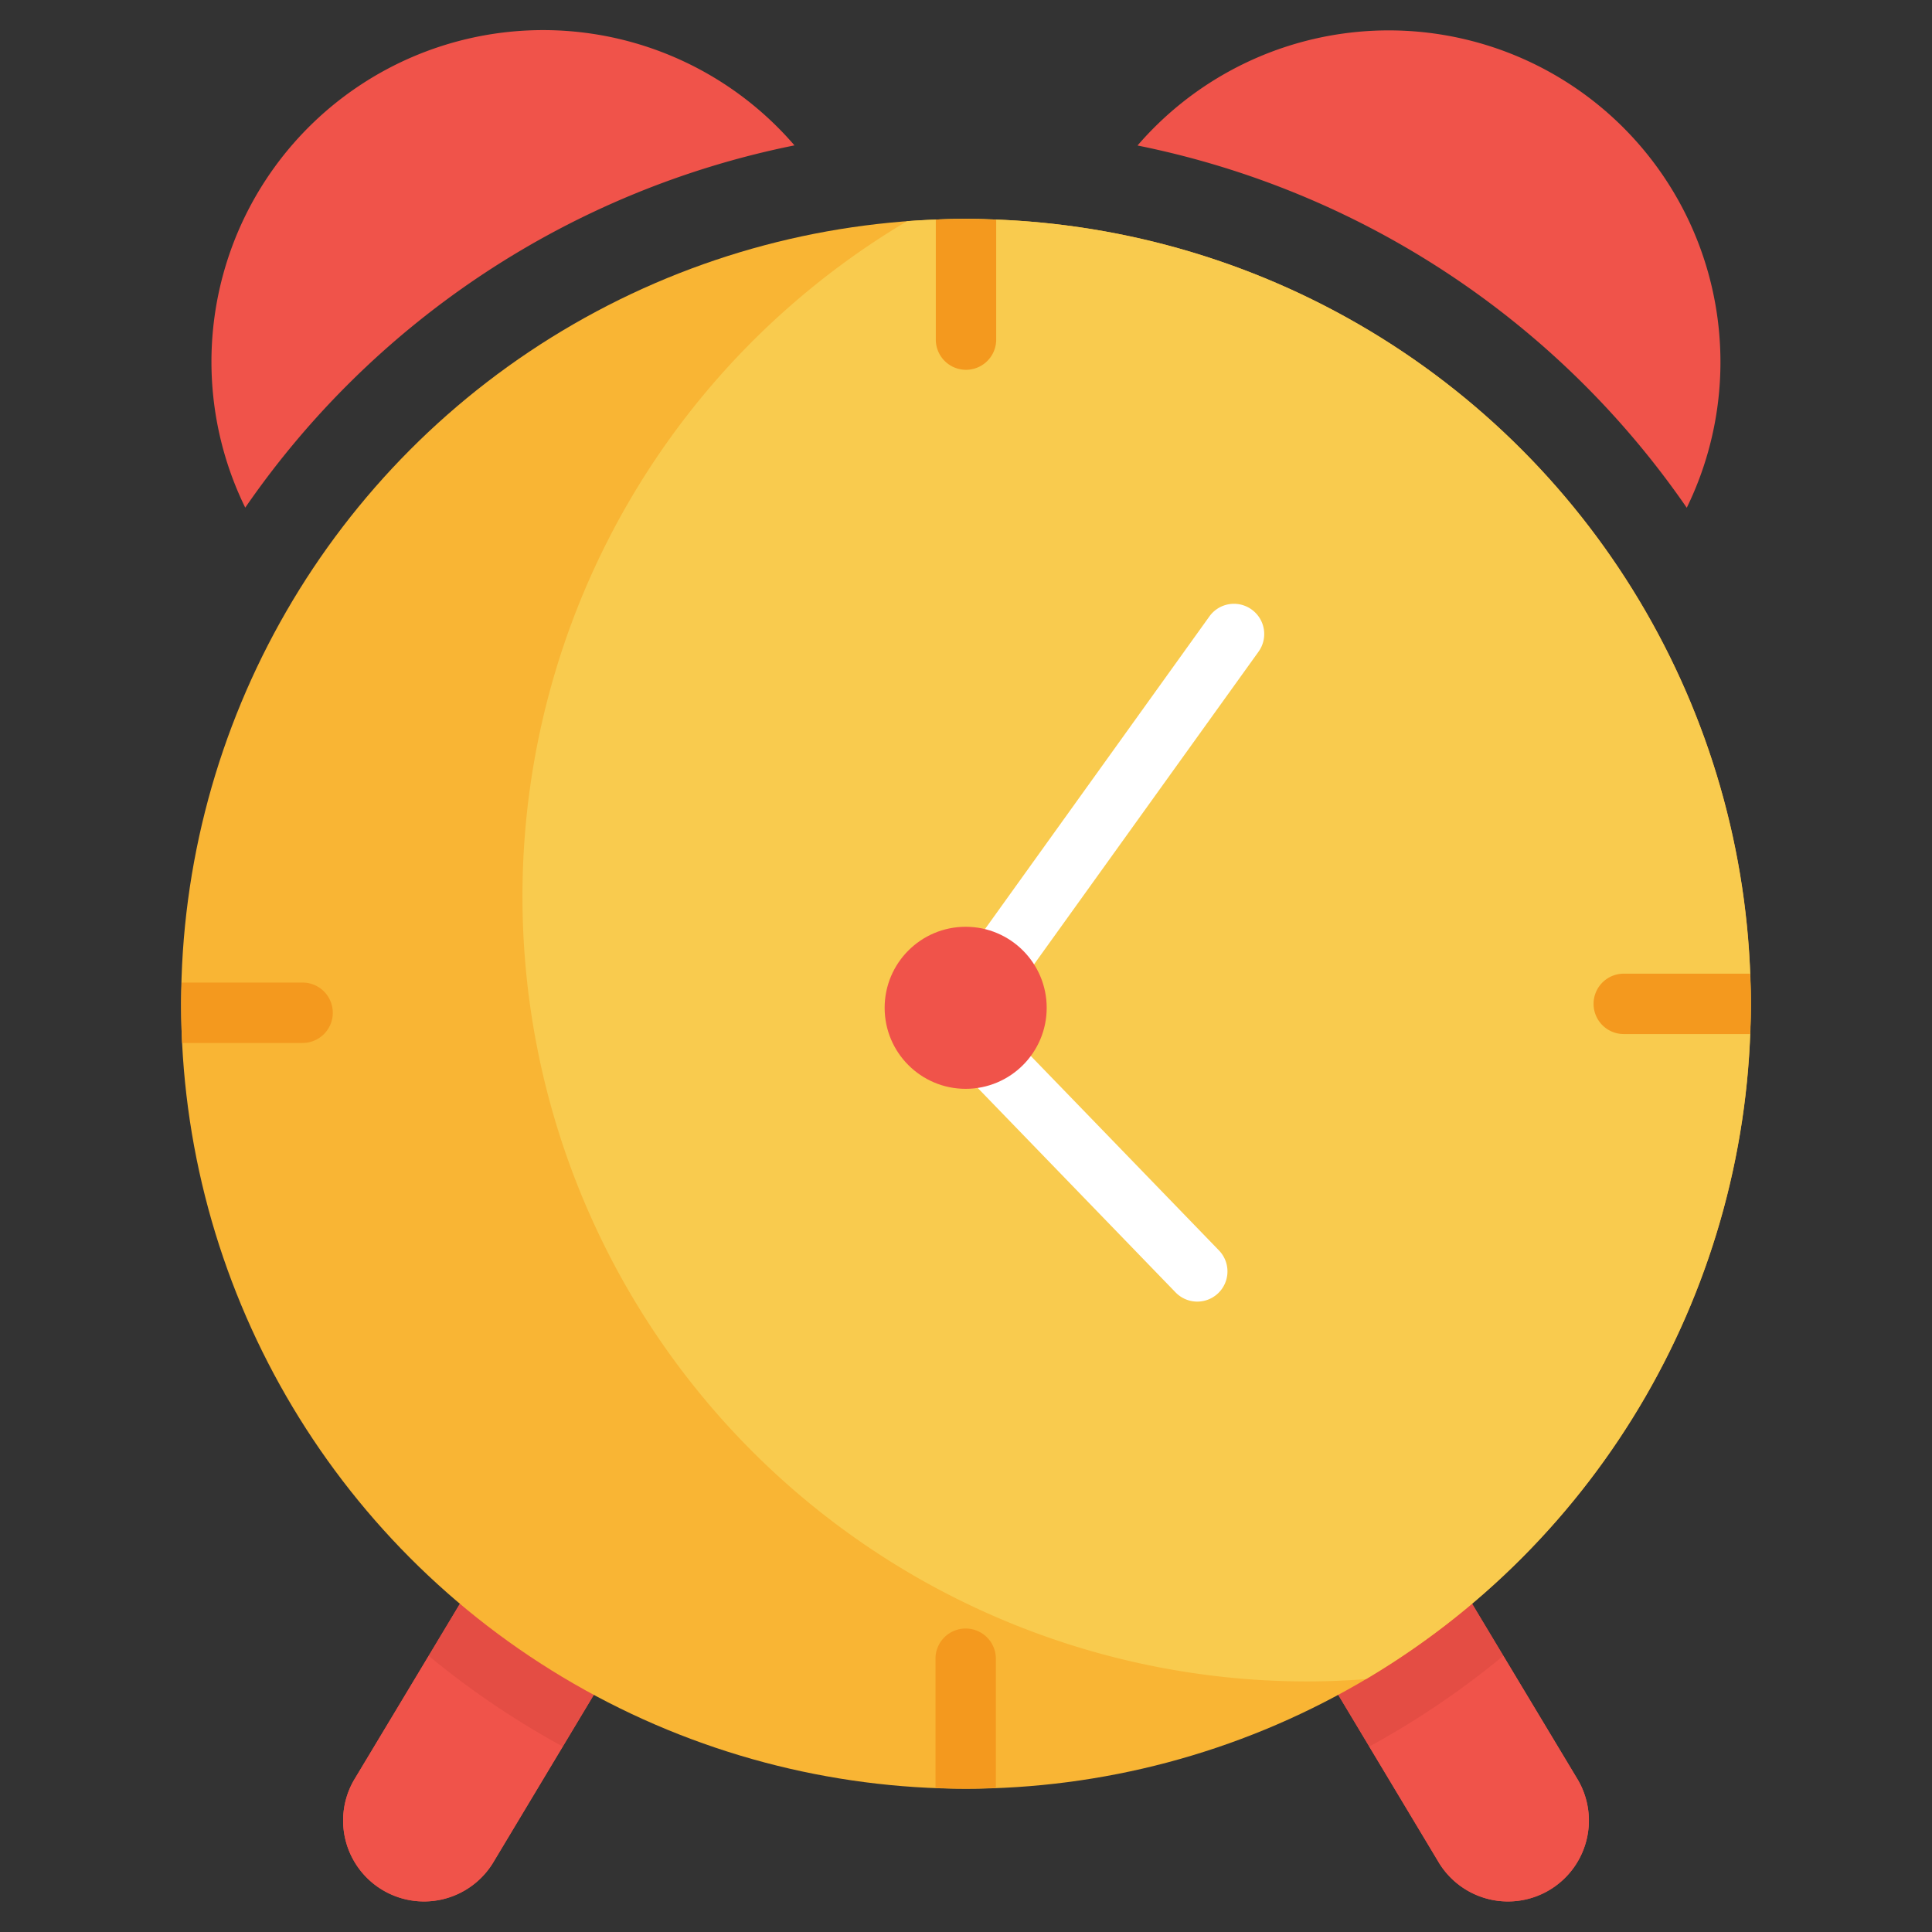
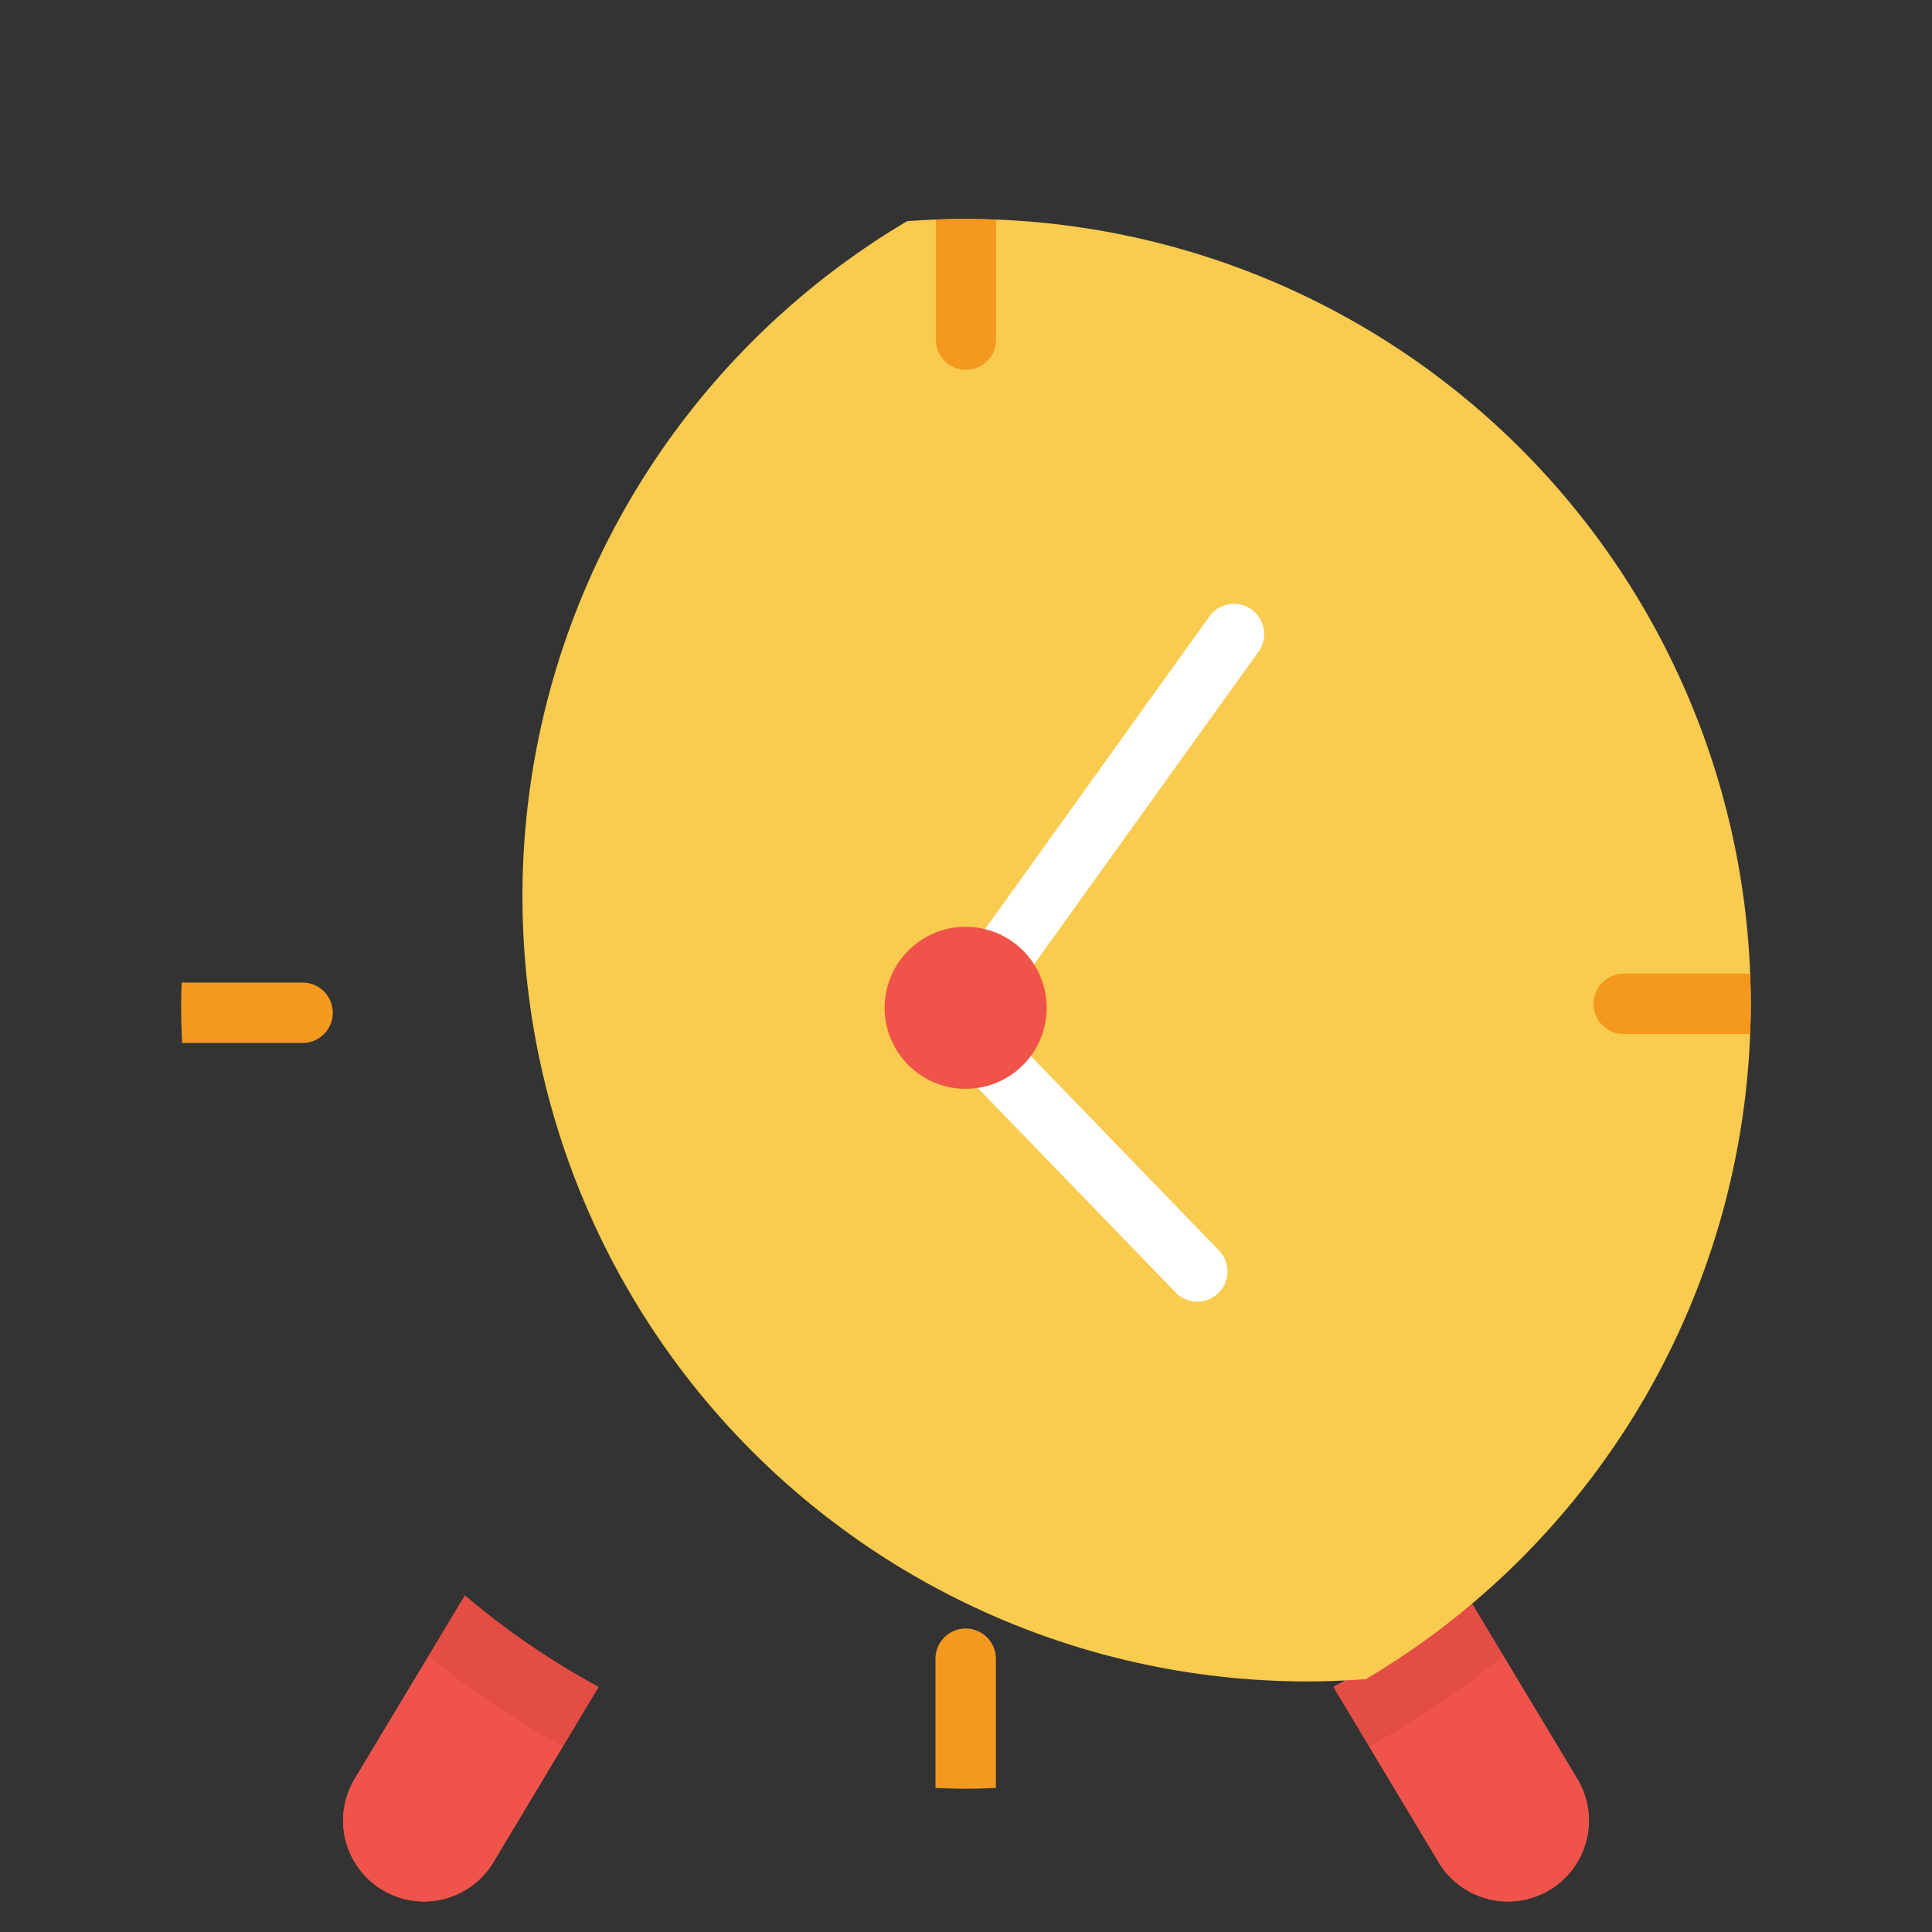
<svg xmlns="http://www.w3.org/2000/svg" viewBox="0 0 64 64" id="clock">
  <rect x="0" y="0" width="64" height="64" fill="#333333" stroke="none" />
  <path fill="#f0534a" d="M11.726 58.967a2.68 2.68 0 1 0 4.641 2.682l3.46-5.767a25.766 25.766 0 0 1-4.426-3.03zM48.6 52.852a25.823 25.823 0 0 1-4.426 3.03l3.46 5.767a2.68 2.68 0 1 0 4.641-2.682z" />
  <path fill="#f0534a" d="M11.726 58.967a2.68 2.68 0 1 0 4.641 2.682l2.275-3.792A28.169 28.169 0 0 1 14.2 54.852zM49.8 54.852a28.123 28.123 0 0 1-4.443 3.005l2.275 3.792a2.68 2.68 0 1 0 4.641-2.682z" />
  <path fill="#e44d44" d="M15.4 52.852l-1.2 2a28.169 28.169 0 0 0 4.443 3.005l1.185-1.975A25.766 25.766 0 0 1 15.4 52.852zM48.6 52.852a25.823 25.823 0 0 1-4.426 3.03l1.185 1.975A28.123 28.123 0 0 0 49.8 54.852z" />
-   <circle cx="32" cy="33.254" r="26" fill="#f9b534" />
  <path fill="#f9cb4e" d="M32,7.254q-.984,0-1.95.072A26.005,26.005,0,0,0,43.3,55.7c.656,0,1.3-.029,1.948-.077A26,26,0,0,0,32,7.254Z" />
  <path fill="#fff" d="M41.462 20.191a1 1 0 0 0-1.4.23L32.437 31.045a2.384 2.384 0 0 1 1.62 1.174l7.634-10.632A1 1 0 0 0 41.462 20.191zM32.147 35.754a.994.994 0 0 0 .062.1l6.736 6.961a1 1 0 0 0 1.438-1.39l-6.45-6.665A2.379 2.379 0 0 1 32.147 35.754z" />
  <path fill="#f4991e" d="M32 7.254c-.335 0-.668.007-1 .019V11.25a1 1 0 0 0 2 0V7.279C32.668 7.267 32.335 7.254 32 7.254zM31.989 53.947a1 1 0 0 0-1 1v4.282c.336.012.672.025 1.011.025s.66-.013.989-.025V54.947A1 1 0 0 0 31.989 53.947zM6.033 34.549h3.991a1 1 0 1 0 0-2H6.018c-.006.235-.018.469-.018.7C6 33.688 6.012 34.12 6.033 34.549zM52.789 33.254a1 1 0 0 0 1 1h4.186c.012-.332.025-.665.025-1s-.013-.668-.025-1H53.789A1 1 0 0 0 52.789 33.254z" />
-   <path fill="#f0534a" d="M26.318 4.816a10.987 10.987 0 0 0-18.194 12A29.061 29.061 0 0 1 26.318 4.816zM55.876 16.82a10.988 10.988 0 0 0-18.194-12A29.061 29.061 0 0 1 55.876 16.82z" />
  <circle cx="31.989" cy="33.385" r="2.684" fill="#f0534a" />
</svg>